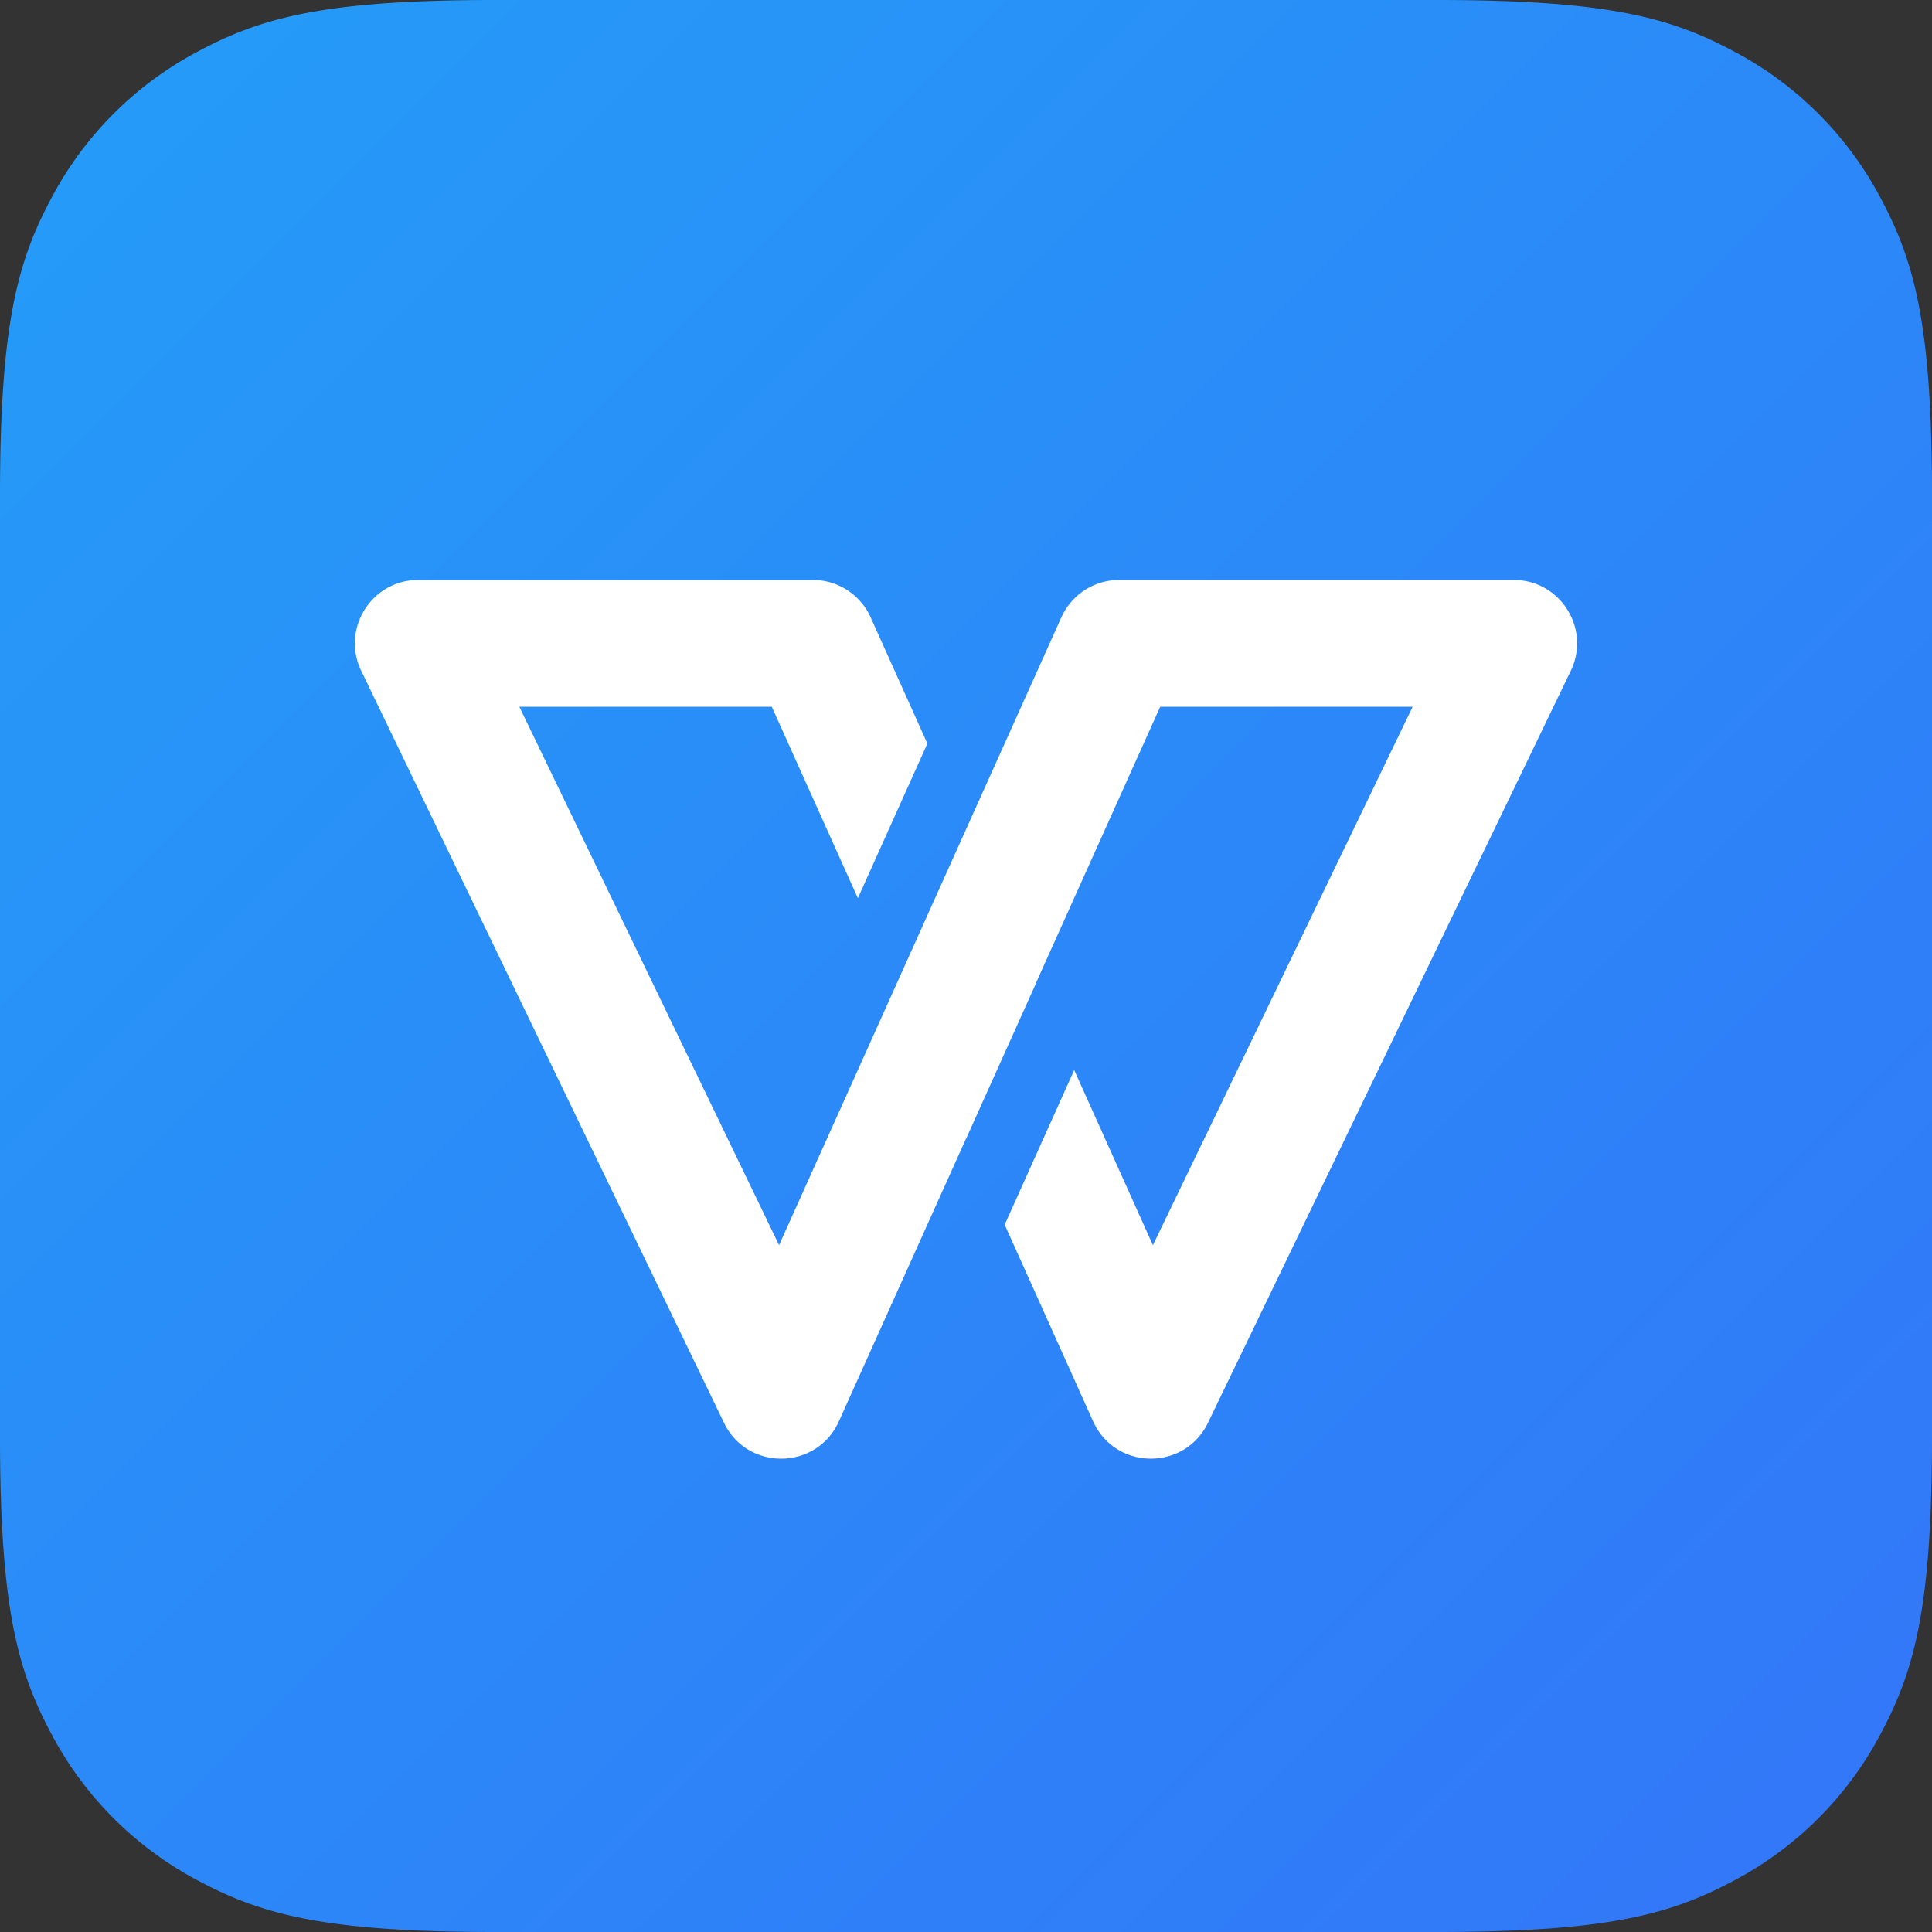
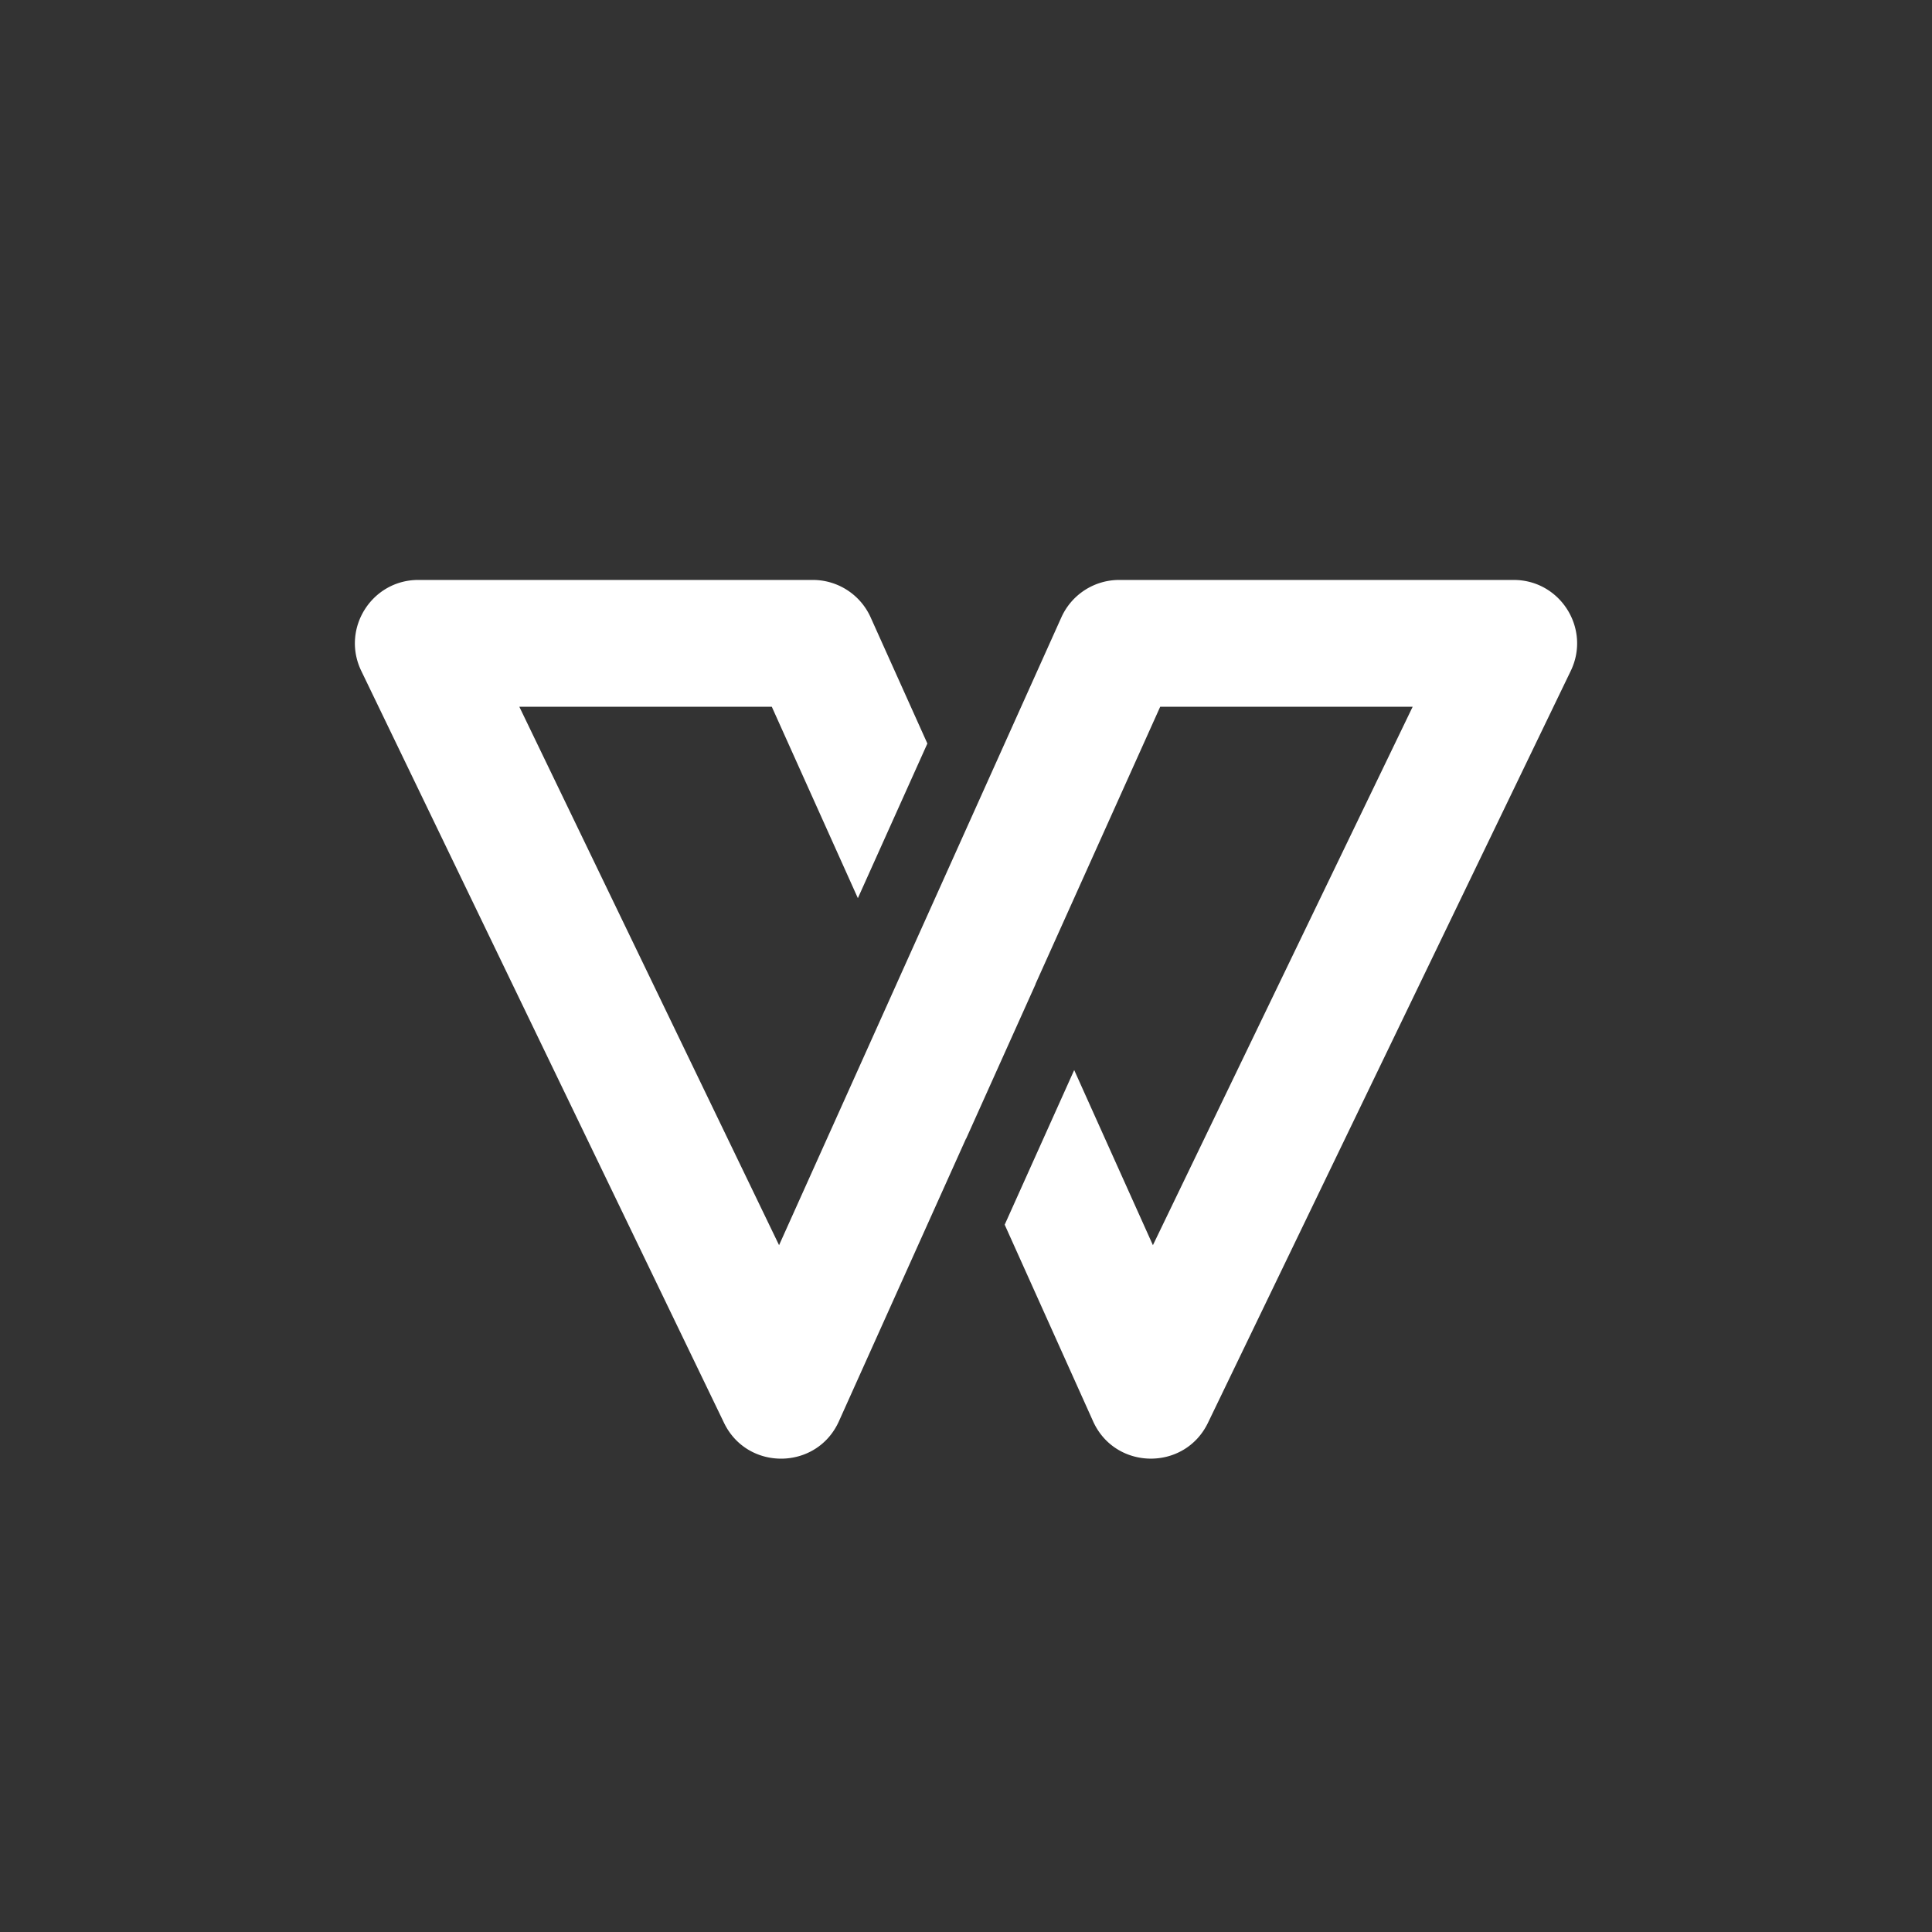
<svg xmlns="http://www.w3.org/2000/svg" viewBox="0 0 90 90">
  <rect x="0" y="0" width="90" height="90" fill="#333333" stroke="none" />
  <defs>
    <linearGradient id="a" x1="100%" x2="0%" y1="100%" y2="0%">
      <stop offset="0%" stop-color="#3375F8" />
      <stop offset="100%" stop-color="#249DF8" />
    </linearGradient>
  </defs>
  <g fill="none" fill-rule="nonzero">
-     <path fill="url(#a)" d="M23.075 0h43.85c8.024 0 10.933.835 13.867 2.404a16.356 16.356 0 0 1 6.804 6.804C89.165 12.142 90 15.051 90 23.075v43.85c0 8.024-.835 10.933-2.404 13.867a16.356 16.356 0 0 1-6.804 6.804C77.858 89.165 74.949 90 66.925 90h-43.85c-8.024 0-10.933-.835-13.867-2.404a16.356 16.356 0 0 1-6.804-6.804C.835 77.858 0 74.949 0 66.925v-43.85c0-8.024.835-10.933 2.404-13.867a16.356 16.356 0 0 1 6.804-6.804C12.142.835 15.051 0 23.075 0z" />
    <path fill="#FFF" d="M43.2 34.638l-3.237 7.202-4.01-8.918H24.192l12.1 25.083 2.373-5.276a1.67 1.67 0 0 0 .023-.049L45 38.64l3.238 7.202-9.158 20.366c-1.029 2.289-4.263 2.332-5.353.072L16.829 31.252c-.946-1.96.482-4.236 2.66-4.236h18.374c1.163 0 2.217.682 2.694 1.742l2.644 5.88zm3.603 22.412l3.237-7.202 3.667 8.157 12.101-25.083H54.047l-5.81 12.919.004.006-3.237 7.202-3.242-7.208 7.681-17.083a2.953 2.953 0 0 1 2.694-1.742h18.375c2.177 0 3.605 2.275 2.66 4.236L56.272 66.279c-1.09 2.26-4.324 2.217-5.353-.072l-4.117-9.157z" />
  </g>
</svg>